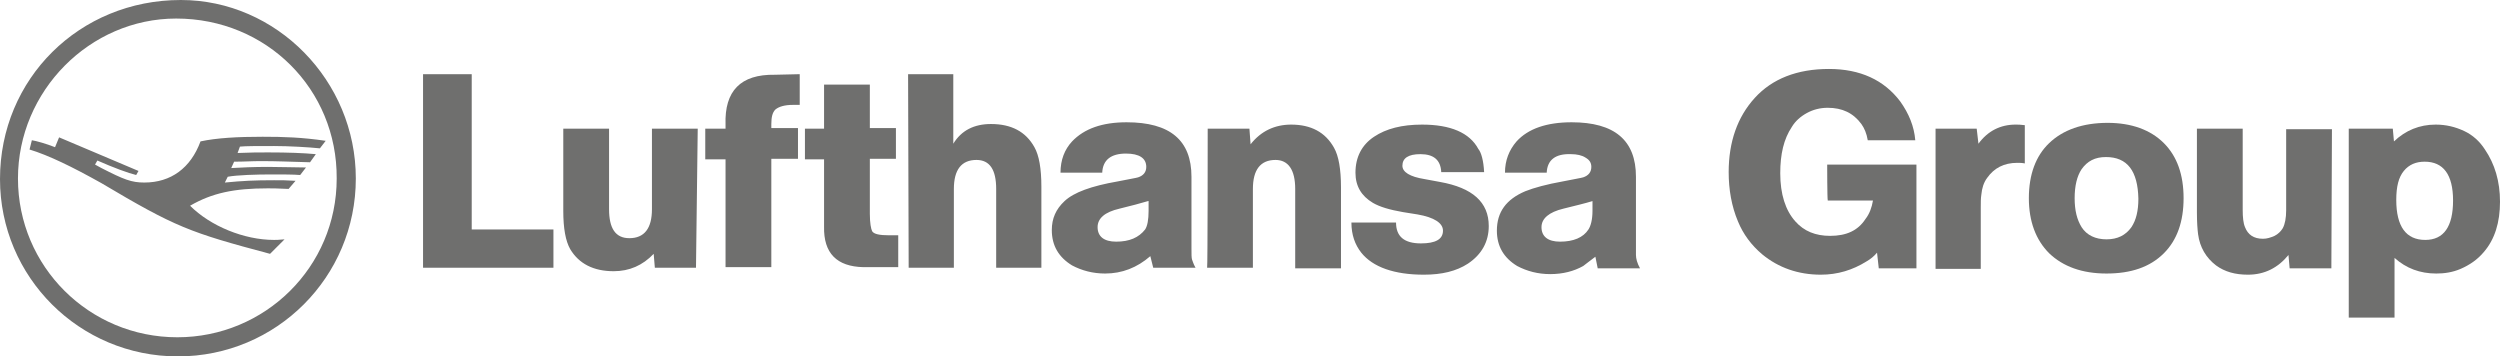
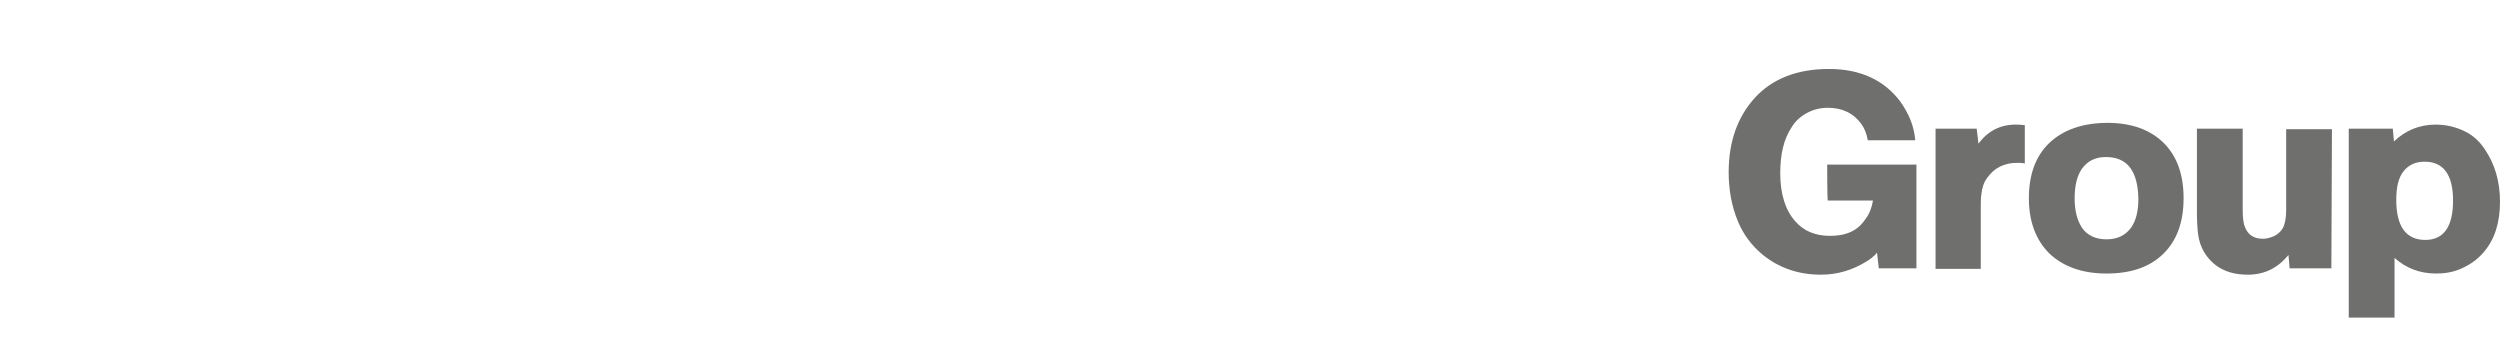
<svg xmlns="http://www.w3.org/2000/svg" version="1.1" id="Ebene_1" x="0px" y="0px" width="431.4px" height="61.5px" viewBox="0 0 431.4 61.5" style="enable-background:new 0 0 431.4 61.5;" xml:space="preserve">
  <style type="text/css">
	.st0{fill:#6F6F6E;}
</style>
  <g>
-     <path class="st0" d="M73,12.8h8.4v26.8h14.1v6.6H73V12.8z M120.1,46.2H113l-0.2-2.4c-1.9,2-4.2,3-6.9,3c-3.5,0-6-1.3-7.5-3.8   c-0.8-1.4-1.2-3.6-1.2-6.6V22.2h7.9v13.9c0,3.3,1.1,5,3.5,5c2.6,0,3.9-1.7,3.9-5V22.2h7.9L120.1,46.2L120.1,46.2z M138,12.8v5.3   h-1.2c-1.4,0-2.4,0.3-3,0.8c-0.5,0.5-0.7,1.3-0.7,2.5v0.7h4.6v5.3h-4.6v18.7h-7.9V27.5h-3.5v-5.3h3.5v-0.7   c-0.2-5.8,2.6-8.7,8.5-8.6L138,12.8L138,12.8z M142.2,14.6h7.9v7.5h4.5v5.3h-4.5v9.5c0,1.6,0.2,2.6,0.4,3c0.3,0.5,1.3,0.7,2.9,0.7   h1.6v5.5h-6c-4.6-0.1-6.9-2.4-6.8-7V27.5h-3.3v-5.3h3.3V14.6L142.2,14.6z M156.7,12.8h7.8v12c1.4-2.3,3.6-3.4,6.5-3.4   c3.5,0,6,1.3,7.5,4c0.8,1.4,1.2,3.7,1.2,6.8v14h-7.8V32.6c0-3.3-1.1-5-3.4-5c-2.6,0-3.9,1.7-3.9,5v13.6h-7.8L156.7,12.8L156.7,12.8   z M190.2,29.8H183c0-2.2,0.7-4,2-5.4c2.1-2.2,5.2-3.3,9.4-3.3c7.5,0,11.2,3.1,11.2,9.4v12.3c0,1.1,0,1.7,0.1,2   c0.1,0.2,0.2,0.7,0.6,1.4H199l-0.5-2c-2.3,2-4.9,3-7.8,3c-2.1,0-4-0.5-5.7-1.4c-2.3-1.4-3.5-3.4-3.5-6.1c0-2,0.7-3.6,2.2-5   c1.6-1.5,4.6-2.6,9.2-3.4c2-0.4,3.2-0.6,3.5-0.7c0.9-0.3,1.4-0.9,1.4-1.8c0-1.5-1.2-2.3-3.5-2.3C191.7,26.5,190.3,27.6,190.2,29.8    M198.1,34.7c-1.3,0.4-2.9,0.8-4.9,1.3c-2.6,0.6-3.8,1.7-3.8,3.2c0,1.6,1.1,2.5,3.2,2.5c2.3,0,3.9-0.7,5-2.1   c0.4-0.6,0.6-1.7,0.6-3.2v-1.7H198.1z M208.4,22.2h7.2l0.2,2.7c1.8-2.3,4.2-3.4,7-3.4c3.4,0,5.9,1.3,7.4,4c0.8,1.4,1.2,3.7,1.2,6.8   v14h-7.9V32.6c0-3.3-1.2-5-3.4-5c-2.6,0-3.9,1.7-3.9,5v13.6h-7.9C208.4,46.2,208.4,22.2,208.4,22.2z M256.1,29.7h-7.4   c-0.1-2.1-1.3-3.1-3.6-3.1c-2.1,0-3.1,0.7-3.1,2c0,1.1,1.3,1.9,3.8,2.3l2.7,0.5c5.6,1,8.4,3.5,8.4,7.6c0,2.7-1.2,4.9-3.6,6.5   c-2,1.3-4.5,1.9-7.6,1.9c-5.1,0-8.8-1.3-10.8-3.8c-1.1-1.4-1.7-3.1-1.7-5.2h7.7c0,2.4,1.4,3.6,4.3,3.6c2.5,0,3.8-0.7,3.8-2.2   c0-1.3-1.5-2.3-4.4-2.8l-2.5-0.4c-2.3-0.4-4-0.9-5.2-1.6c-2-1.2-3-2.9-3-5.2c0-2.7,1.1-4.8,3.2-6.2c2.1-1.4,4.8-2.1,8.3-2.1   c4.9,0,8.2,1.4,9.7,4.2C255.6,26.3,256,27.7,256.1,29.7 M266.9,29.8h-7.2c0-2.1,0.7-3.9,2-5.4c2-2.2,5.2-3.3,9.5-3.3   c7.4,0,11.1,3.1,11.1,9.4v12.3c0,0.1,0,0.2,0,0.5V44c0,0.6,0.2,1.4,0.7,2.3h-7.3l-0.4-2c-1.1,0.8-1.8,1.4-2.1,1.6   c-1.6,0.9-3.5,1.4-5.7,1.4c-2.1,0-4-0.5-5.7-1.4c-2.3-1.4-3.5-3.4-3.5-6.1c0-3.2,1.6-5.4,4.9-6.8c1.5-0.6,3.7-1.2,6.5-1.7   c2-0.4,3.2-0.6,3.5-0.7c0.9-0.3,1.4-0.9,1.4-1.8c0-0.7-0.3-1.2-1-1.6c-0.6-0.4-1.5-0.6-2.5-0.6C268.4,26.5,267,27.6,266.9,29.8    M274.8,34.7c-1.3,0.4-3,0.8-5,1.3c-2.5,0.6-3.8,1.7-3.8,3.2c0,1.6,1.1,2.5,3.2,2.5c2.3,0,4-0.7,4.9-2.1c0.4-0.6,0.7-1.7,0.7-3.2   C274.8,36.4,274.8,34.7,274.8,34.7z" />
    <path class="st0" d="M315.3,28.4h15.4v17.9h-6.5l-0.3-2.7c-0.5,0.6-1.1,1.1-1.8,1.5c-2.4,1.5-5,2.3-7.9,2.3   c-3.9,0-7.3-1.2-10.1-3.5c-1.9-1.6-3.3-3.5-4.2-5.7c-1.1-2.6-1.6-5.5-1.6-8.5c0-5.2,1.5-9.5,4.5-12.8s7.3-5,12.8-5   c5.4,0,9.5,1.9,12.3,5.6c1.5,2.1,2.4,4.3,2.6,6.7h-8.2c-0.2-1.2-0.6-2.1-1.1-2.8c-1.4-1.9-3.3-2.8-5.8-2.8c-1.3,0-2.5,0.3-3.6,0.9   s-2,1.4-2.6,2.4c-1.4,2.1-2,4.7-2,8c0,3.6,0.9,6.4,2.6,8.3c1.5,1.7,3.5,2.5,6,2.5c2.8,0,4.8-0.9,6.1-2.9c0.7-0.9,1.1-2,1.3-3.2   h-7.8C315.3,34.3,315.3,28.4,315.3,28.4z" />
    <path class="st0" d="M334,22.2h7.1l0.3,2.6c1.6-2.2,3.8-3.3,6.4-3.3c0.4,0,0.9,0,1.6,0.1v6.6c-0.5-0.1-0.9-0.1-1.3-0.1   c-2.3,0-4,0.9-5.2,2.6c-0.6,0.8-0.9,1.8-1,2.9c-0.1,0.6-0.1,1.3-0.1,2.3v10.5H334V22.2z" />
    <path class="st0" d="M363.7,21.2c4.1,0,7.4,1.2,9.7,3.5c2.3,2.3,3.4,5.5,3.4,9.5s-1.1,7.2-3.4,9.5c-2.4,2.4-5.7,3.5-9.9,3.5   c-4.2,0-7.5-1.2-9.9-3.5c-2.3-2.3-3.5-5.5-3.5-9.5c0-4.1,1.2-7.3,3.5-9.5C356,22.4,359.4,21.2,363.7,21.2 M363.4,27.1   c-1.9,0-3.2,0.7-4.2,2.1c-0.8,1.2-1.2,2.9-1.2,5s0.4,3.7,1.2,5c0.9,1.4,2.4,2.1,4.3,2.1s3.3-0.7,4.3-2.1c0.8-1.2,1.2-2.8,1.2-4.9   C368.9,29.5,367.1,27.1,363.4,27.1" />
    <path class="st0" d="M402.3,46.3h-7.2l-0.2-2.3c-1.8,2.2-4.1,3.4-7,3.4c-2.2,0-4-0.5-5.5-1.6c-1.7-1.3-2.8-3.1-3.1-5.4   c-0.1-0.8-0.2-2-0.2-3.8V22.2h7.9v14c0,1.3,0.1,2.3,0.4,3c0.5,1.3,1.5,2,3.1,2c0.7,0,1.3-0.2,2-0.5c0.6-0.3,1.1-0.8,1.4-1.3   c0.4-0.7,0.6-1.8,0.6-3.1v-14h7.9L402.3,46.3L402.3,46.3z" />
    <path class="st0" d="M405.3,54.8V22.2h7.6l0.2,2.2c2-1.9,4.4-2.9,7.2-2.9c1.8,0,3.4,0.4,4.9,1.1s2.7,1.8,3.6,3.2   c1.7,2.5,2.6,5.5,2.6,9c0,3.6-0.9,6.5-2.8,8.7c-1.1,1.3-2.4,2.2-4,2.9c-1.4,0.6-2.8,0.8-4.2,0.8c-2.8,0-5.2-0.9-7.2-2.7v10.3   C413.1,54.8,405.3,54.8,405.3,54.8z M418.4,27.9c-1.5,0-2.7,0.5-3.6,1.6s-1.3,2.7-1.3,5c0,4.6,1.7,6.9,5,6.9c3.2,0,4.8-2.3,4.8-6.8   S421.6,27.9,418.4,27.9" />
  </g>
-   <path id="path5423" class="st0" d="M61.4,30.8c0,17-13.7,30.7-30.7,30.7S0,47.8,0,30.9C0,13.6,13.7,0,31.2,0  C47.7,0,61.4,13.9,61.4,30.8z M3.1,30.8c0,15.2,12.3,27.4,27.5,27.4c15.1,0,27.5-12.1,27.5-27.4C58.2,15.4,46,3.2,30.4,3.2  C15.5,3.2,3.1,15.7,3.1,30.8z M23.9,29.5l-0.4,0.7c-1.3-0.3-4-1.3-6.7-2.5l-0.4,0.7l1.1,0.6c3.9,2,5.2,2.5,7.4,2.5  c4.6,0,8-2.5,9.7-7.1c2.8-0.6,6.4-0.8,10.7-0.8c3.7,0,6.8,0.1,10.9,0.7l-1,1.3c-1.9-0.2-5.4-0.4-7.9-0.4c-3.1,0-4.9,0-5.9,0.1  L41,26.4c2.5-0.1,3.4-0.1,5.3-0.1c3.4,0,6,0.1,8.2,0.3l-1,1.4c-3.9-0.1-5.6-0.2-8.5-0.2c-1.6,0-2.8,0.1-4.6,0.1L39.9,29  c1.6-0.1,4-0.2,6.3-0.2s5,0.1,6.6,0.1l-1,1.3c-1.1-0.1-3.2-0.1-4.9-0.1c-2.6,0-6,0.1-7.6,0.4l-0.5,1c3.1-0.3,5.1-0.4,8.5-0.4  c1.3,0,2.2,0,3.7,0.1l-1.2,1.4c-2.1-0.1-2.8-0.1-3.6-0.1c-5.8,0-9.6,0.8-13.4,3c3.5,3.5,9.3,5.9,14.5,5.9c0.4,0,0.7,0,1.8-0.1  l-2.5,2.5c-13.9-3.7-16.3-4.6-29.1-12.2c-5-2.8-9.1-4.8-12.4-5.8l0.4-1.6c0.7,0.1,2.5,0.6,4,1.2l0.7-1.7L23.9,29.5" />
</svg>